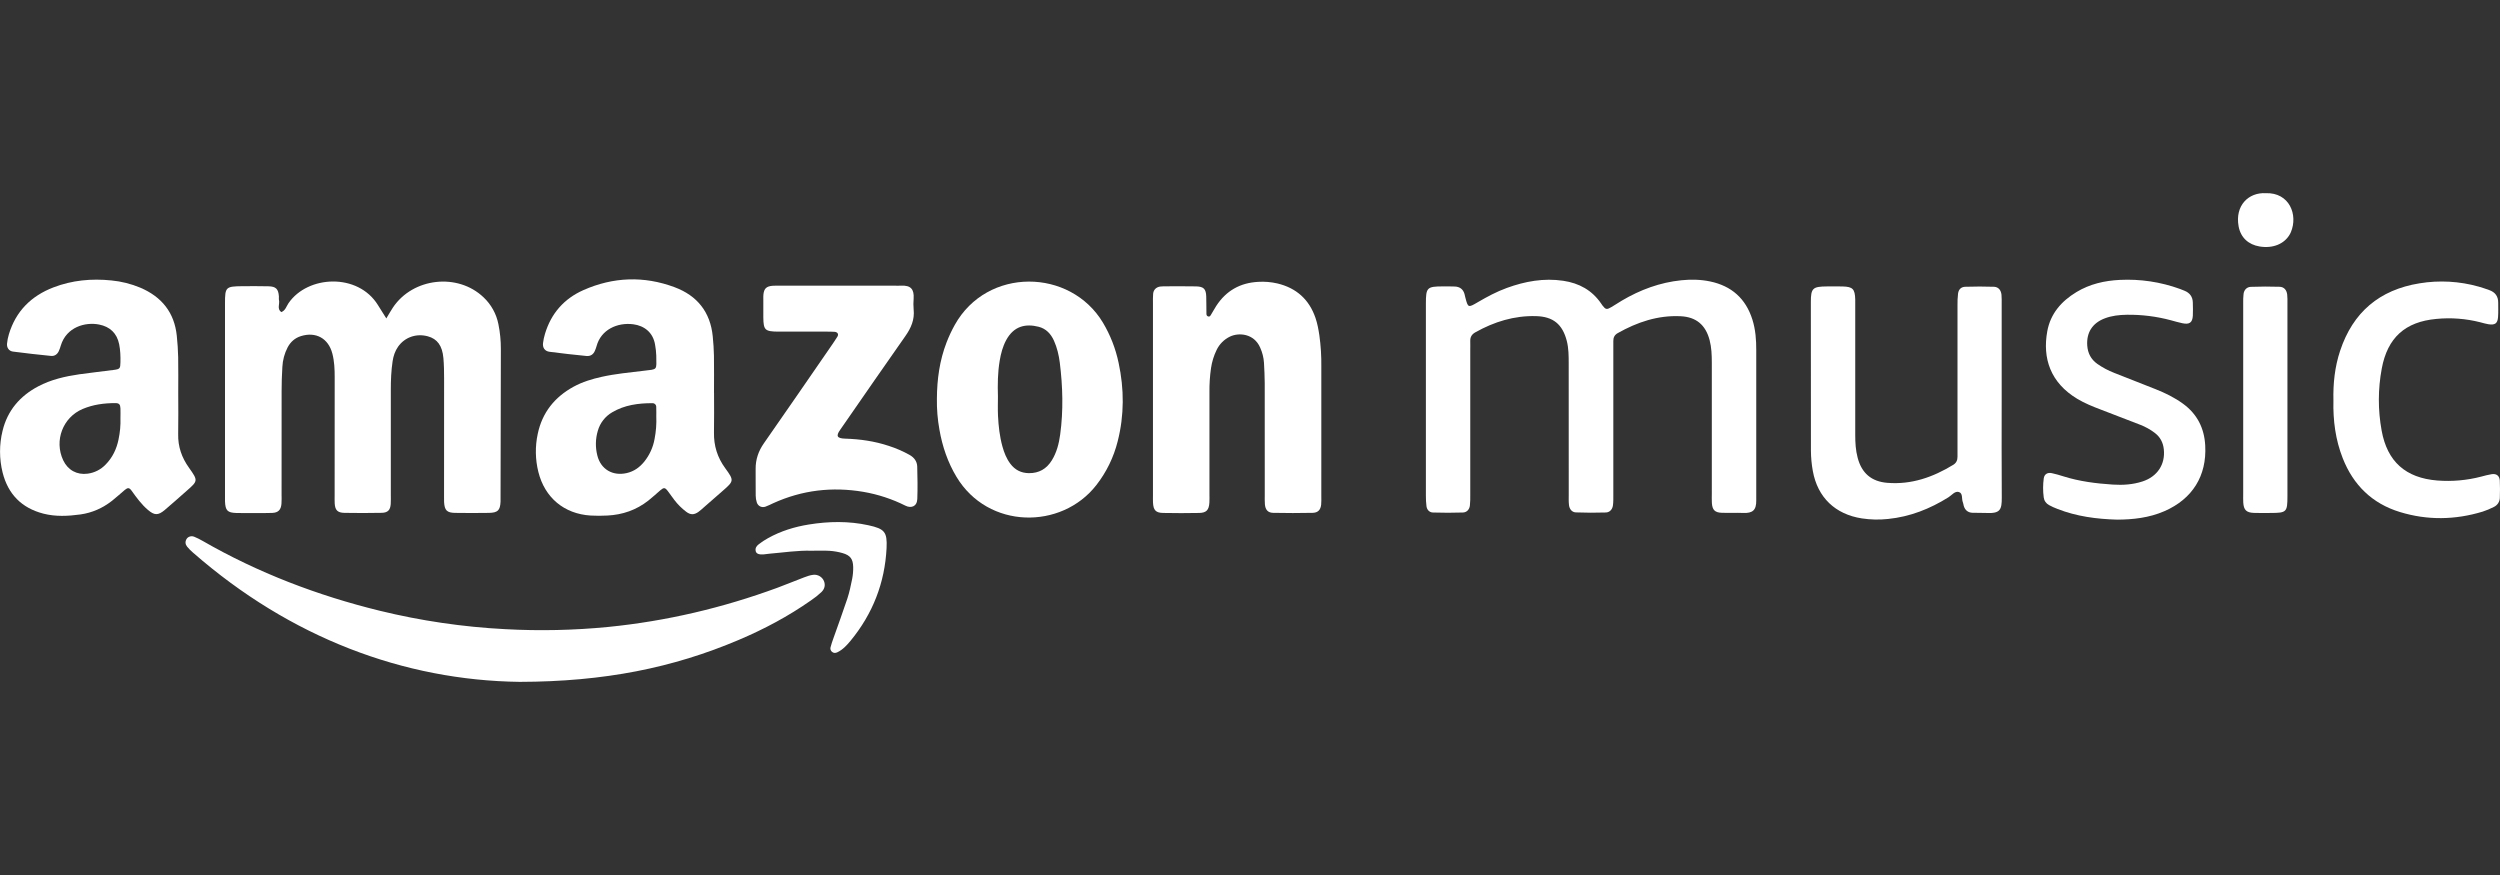
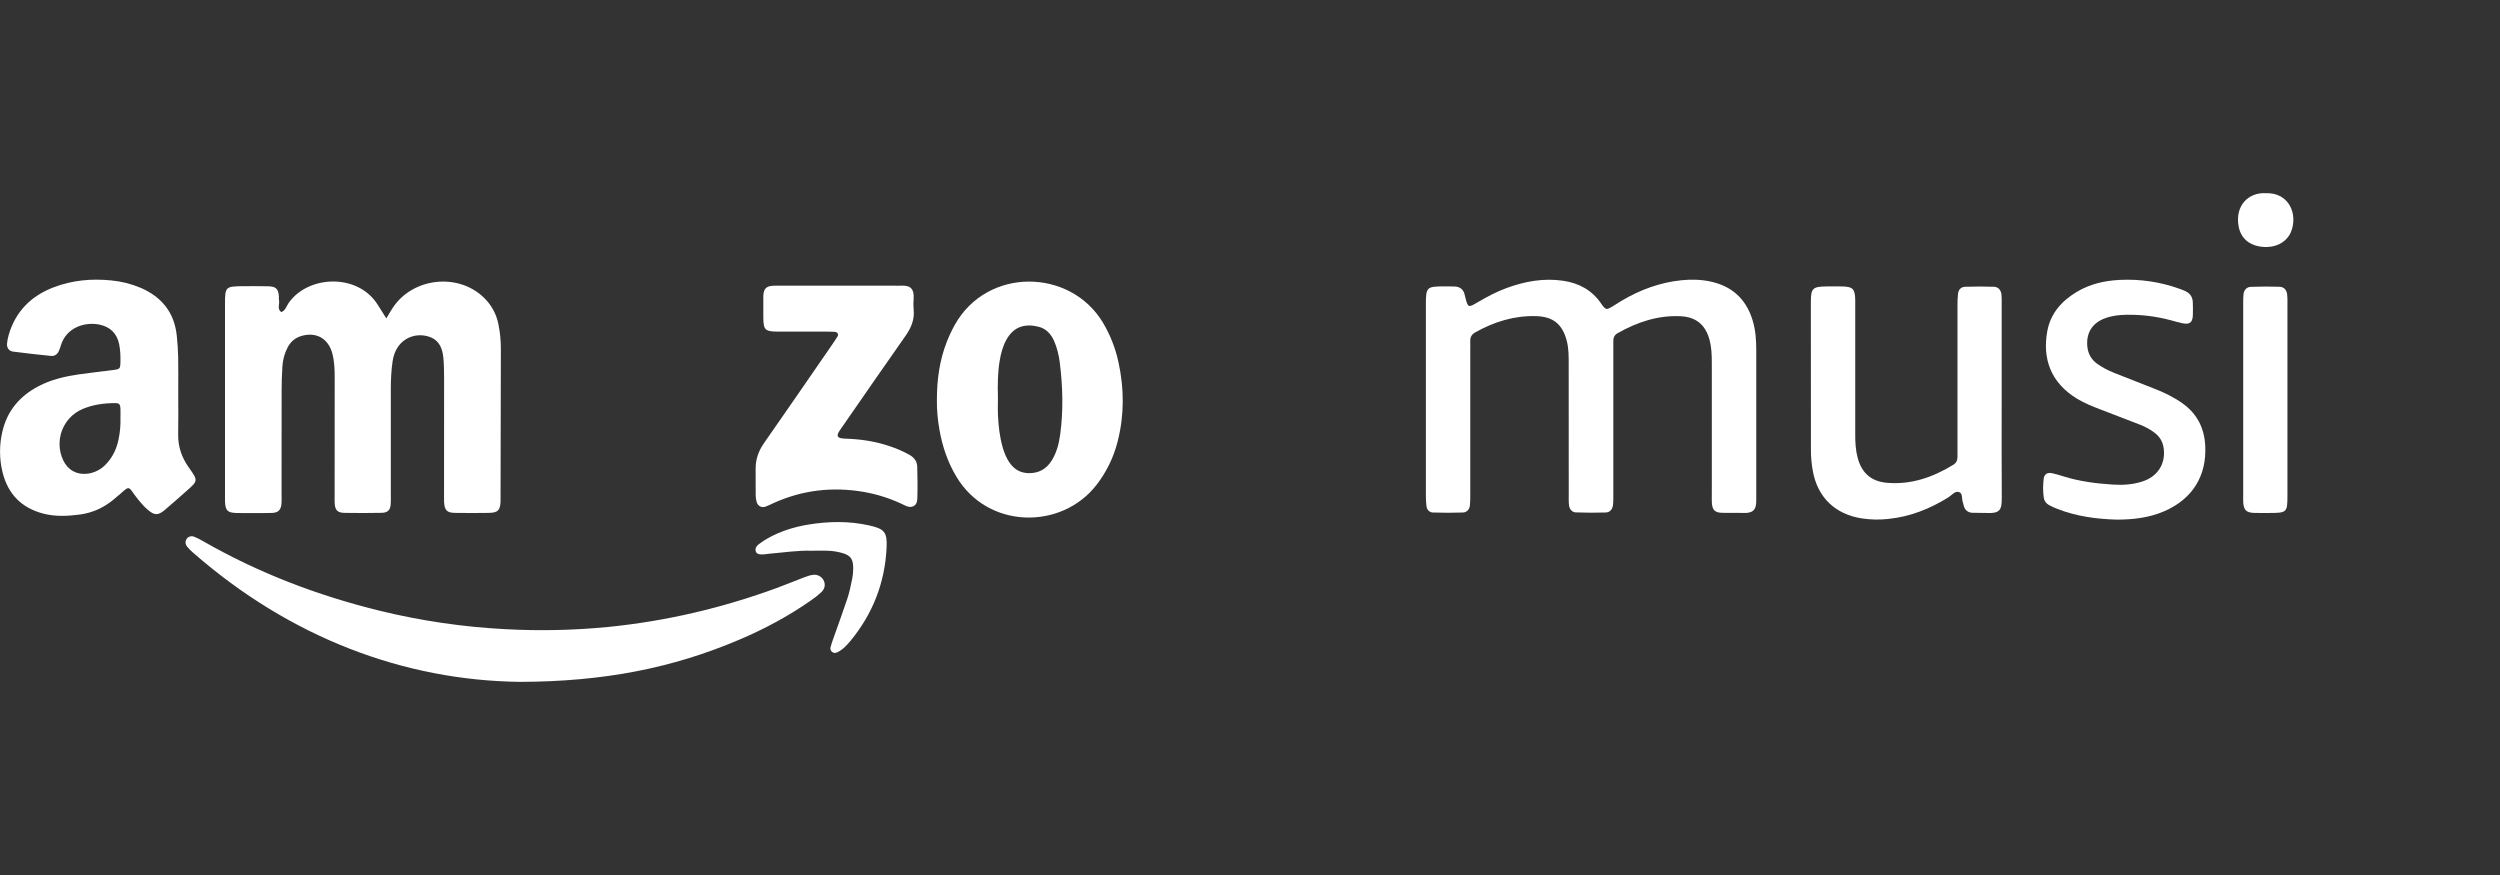
<svg xmlns="http://www.w3.org/2000/svg" width="200" height="70" viewBox="0 0 200 70" fill="none">
  <rect x="0" y="0" width="200" height="70" fill="#333333" stroke="none" />
  <g clip-path="url(#clip0_1887_431)">
    <g clip-path="url(#clip1_1887_431)">
      <path d="M18 40.105C18.029 40.841 18.193 41.018 18.906 41.039C19.354 41.052 19.802 41.043 20.251 41.043C20.763 41.043 21.276 41.058 21.788 41.033C22.262 41.01 22.477 40.785 22.517 40.309C22.539 40.055 22.526 39.798 22.526 39.541C22.526 36.787 22.523 34.034 22.529 31.278C22.529 30.638 22.549 29.997 22.589 29.357C22.615 28.811 22.758 28.277 23.01 27.792C23.245 27.35 23.592 27.038 24.08 26.887C25.274 26.518 26.267 27.067 26.587 28.28C26.751 28.905 26.776 29.544 26.775 30.186C26.77 33.325 26.769 36.462 26.771 39.599C26.771 39.823 26.763 40.048 26.776 40.272C26.807 40.809 27.001 41.019 27.555 41.029C28.548 41.047 29.541 41.046 30.533 41.026C31.029 41.016 31.226 40.801 31.258 40.32C31.275 40.065 31.265 39.807 31.265 39.551C31.265 36.765 31.265 33.979 31.265 31.195C31.265 30.426 31.294 29.657 31.409 28.896C31.472 28.479 31.601 28.087 31.844 27.739C32.377 26.978 33.304 26.655 34.223 26.904C34.98 27.109 35.384 27.652 35.472 28.642C35.52 29.183 35.528 29.729 35.528 30.273C35.531 33.443 35.53 36.613 35.524 39.782C35.524 39.91 35.519 40.038 35.527 40.166C35.567 40.825 35.749 41.02 36.408 41.031C37.304 41.046 38.201 41.044 39.098 41.031C39.826 41.02 40.011 40.831 40.044 40.133C40.049 40.037 40.044 39.941 40.044 39.844C40.052 35.873 40.061 31.903 40.069 27.935C40.072 27.262 40.006 26.59 39.872 25.931C39.709 25.108 39.293 24.357 38.682 23.783C36.616 21.813 33.029 22.216 31.433 24.604C31.274 24.844 31.135 25.093 30.905 25.473C30.641 25.052 30.437 24.733 30.238 24.411C28.638 21.817 24.618 22.017 23.083 24.252C22.911 24.502 22.836 24.845 22.502 24.968C22.139 24.705 22.394 24.323 22.319 24.004C22.297 23.913 22.319 23.811 22.312 23.715C22.27 23.12 22.08 22.918 21.477 22.903C20.773 22.884 20.069 22.895 19.363 22.896C18.063 22.91 18 22.969 18 24.255C18 29.412 18 34.566 18 39.72C18 39.849 17.996 39.977 18 40.105Z" fill="white" />
      <path d="M140.191 25.565C139.663 23.888 138.525 22.875 136.81 22.516C136.052 22.357 135.286 22.343 134.517 22.42C132.797 22.594 131.22 23.18 129.741 24.054C129.466 24.216 129.202 24.398 128.924 24.56C128.54 24.787 128.457 24.77 128.204 24.447C128.165 24.396 128.131 24.341 128.095 24.288C127.364 23.218 126.332 22.652 125.065 22.463C123.503 22.23 122.007 22.504 120.544 23.036C119.727 23.333 118.968 23.74 118.221 24.178C117.448 24.631 117.444 24.624 117.227 23.8C117.203 23.707 117.186 23.613 117.16 23.52C117.049 23.132 116.78 22.939 116.386 22.922C116.067 22.909 115.746 22.911 115.425 22.912C114.161 22.916 114.072 23.003 114.071 24.283C114.069 26.845 114.069 29.406 114.071 31.965C114.071 34.525 114.071 37.086 114.071 39.646C114.068 39.934 114.084 40.221 114.119 40.506C114.158 40.789 114.357 40.993 114.631 41.001C115.43 41.027 116.23 41.027 117.029 41.001C117.346 40.992 117.553 40.761 117.592 40.439C117.619 40.152 117.629 39.863 117.621 39.575C117.621 35.733 117.621 31.892 117.621 28.052C117.621 27.796 117.629 27.54 117.621 27.283C117.612 26.964 117.739 26.749 118.026 26.587C119.535 25.739 121.136 25.242 122.881 25.29C124.253 25.326 124.998 25.94 125.342 27.268C125.496 27.866 125.495 28.473 125.496 29.08C125.499 32.569 125.5 36.058 125.499 39.547C125.499 39.835 125.485 40.123 125.52 40.411C125.558 40.724 125.75 40.98 126.068 40.992C126.866 41.024 127.667 41.023 128.465 40.999C128.784 40.989 128.99 40.752 129.034 40.438C129.074 40.155 129.066 39.861 129.066 39.576C129.068 35.703 129.068 31.831 129.066 27.958C129.066 27.734 129.07 27.51 129.066 27.286C129.058 27.005 129.166 26.792 129.414 26.652C130.975 25.772 132.626 25.211 134.444 25.298C135.697 25.356 136.449 25.996 136.768 27.206C136.925 27.802 136.944 28.407 136.945 29.015C136.945 32.504 136.945 35.993 136.945 39.482C136.945 39.738 136.934 39.995 136.951 40.25C136.987 40.788 137.188 41.001 137.726 41.022C138.302 41.046 138.879 41.012 139.455 41.036C140.206 41.066 140.512 40.822 140.5 40.029C140.497 39.837 140.5 39.645 140.5 39.453C140.5 38.268 140.5 37.083 140.5 35.898C140.5 33.274 140.5 30.649 140.5 28.024C140.504 27.197 140.445 26.369 140.191 25.565Z" fill="white" />
      <path d="M15.118 37.418C14.539 36.608 14.232 35.733 14.254 34.73C14.277 33.642 14.259 32.554 14.259 31.464C14.259 30.503 14.272 29.542 14.254 28.581C14.243 28.005 14.201 27.431 14.143 26.859C13.95 24.99 12.927 23.741 11.226 23.015C10.486 22.706 9.704 22.509 8.905 22.434C7.32 22.273 5.769 22.417 4.276 22.991C2.499 23.673 1.265 24.894 0.71 26.745C0.635 26.99 0.586 27.241 0.562 27.496C0.534 27.814 0.716 28.084 1.032 28.126C2.047 28.261 3.066 28.371 4.085 28.474C4.363 28.502 4.579 28.351 4.7 28.097C4.766 27.951 4.82 27.801 4.863 27.647C5.315 26.158 6.821 25.744 7.929 25.963C8.791 26.133 9.351 26.648 9.533 27.539C9.629 28.014 9.645 28.492 9.636 28.972C9.626 29.479 9.596 29.527 9.116 29.592C8.196 29.717 7.273 29.809 6.354 29.942C5.21 30.108 4.087 30.363 3.054 30.91C1.591 31.684 0.595 32.846 0.204 34.468C-0.065 35.562 -0.063 36.706 0.208 37.8C0.641 39.529 1.731 40.645 3.475 41.092C4.457 41.343 5.445 41.291 6.431 41.156C7.371 41.025 8.214 40.648 8.96 40.065C9.313 39.789 9.64 39.482 9.983 39.195C10.224 38.996 10.347 39.003 10.531 39.261C10.923 39.809 11.318 40.353 11.835 40.793C12.352 41.233 12.648 41.248 13.18 40.799C13.767 40.304 14.337 39.79 14.915 39.282C15.844 38.47 15.858 38.459 15.118 37.418ZM9.484 35.155C9.325 35.924 9.001 36.609 8.441 37.173C8.06 37.569 7.555 37.823 7.01 37.894C6.153 38.009 5.425 37.605 5.055 36.82C4.321 35.256 5.02 33.393 6.61 32.719C7.447 32.364 8.335 32.246 9.239 32.249C9.527 32.249 9.623 32.357 9.636 32.668C9.648 32.924 9.636 33.181 9.636 33.437C9.656 34.014 9.604 34.592 9.482 35.157L9.484 35.155Z" fill="white" />
-       <path d="M47.242 41.243C47.69 41.268 48.139 41.268 48.587 41.243C49.803 41.184 50.907 40.802 51.868 40.046C52.196 39.79 52.499 39.504 52.815 39.233C53.108 38.982 53.2 38.989 53.432 39.294C53.607 39.523 53.768 39.763 53.943 39.991C54.215 40.349 54.535 40.669 54.895 40.94C55.238 41.197 55.514 41.201 55.864 40.959C56.018 40.844 56.165 40.721 56.305 40.59C56.812 40.148 57.314 39.703 57.824 39.262C58.713 38.486 58.738 38.439 58.025 37.466C57.39 36.601 57.099 35.659 57.118 34.595C57.138 33.532 57.123 32.482 57.123 31.425H57.12C57.12 30.432 57.131 29.44 57.116 28.446C57.108 27.935 57.068 27.424 57.02 26.915C56.831 24.962 55.771 23.648 53.966 22.976C51.516 22.061 49.057 22.152 46.669 23.21C45.128 23.893 44.089 25.072 43.6 26.705C43.524 26.95 43.471 27.2 43.441 27.454C43.402 27.824 43.585 28.092 43.956 28.142C44.939 28.274 45.925 28.379 46.913 28.478C47.233 28.511 47.469 28.358 47.594 28.056C47.646 27.939 47.689 27.819 47.724 27.695C48.074 26.375 49.385 25.777 50.663 25.942C51.532 26.056 52.253 26.589 52.409 27.595C52.461 27.878 52.492 28.164 52.502 28.452C52.513 29.658 52.638 29.523 51.47 29.665C50.358 29.8 49.242 29.902 48.145 30.145C47.361 30.319 46.596 30.549 45.888 30.936C44.371 31.766 43.379 33.002 43.02 34.706C42.803 35.712 42.819 36.754 43.068 37.752C43.579 39.809 45.126 41.108 47.242 41.243ZM47.827 34.46C48.003 33.839 48.413 33.311 48.971 32.986C49.965 32.398 51.062 32.252 52.19 32.255C52.23 32.253 52.27 32.259 52.308 32.273C52.346 32.287 52.38 32.308 52.409 32.336C52.438 32.364 52.461 32.397 52.477 32.434C52.492 32.472 52.5 32.511 52.499 32.552C52.512 32.837 52.503 33.124 52.503 33.289C52.529 33.903 52.483 34.518 52.365 35.121C52.247 35.782 51.965 36.404 51.544 36.928C51.175 37.384 50.72 37.714 50.132 37.847C49.021 38.099 48.066 37.55 47.788 36.444C47.62 35.792 47.634 35.106 47.827 34.46Z" fill="white" />
-       <path d="M105.706 34.032C105.706 32.463 105.703 30.895 105.706 29.327C105.717 28.495 105.665 27.663 105.551 26.838C105.481 26.366 105.394 25.887 105.24 25.437C104.735 23.959 103.707 23.035 102.183 22.674C101.683 22.56 101.169 22.517 100.657 22.548C99.213 22.623 98.089 23.259 97.299 24.474C97.16 24.688 97.043 24.917 96.906 25.134C96.845 25.23 96.797 25.378 96.623 25.304C96.514 25.256 96.516 25.154 96.514 25.066C96.505 24.619 96.514 24.17 96.499 23.721C96.478 23.116 96.299 22.925 95.683 22.911C94.818 22.892 93.953 22.905 93.088 22.906C92.992 22.905 92.895 22.911 92.8 22.925C92.487 22.98 92.281 23.182 92.251 23.502C92.227 23.756 92.237 24.013 92.237 24.27C92.237 29.391 92.237 34.511 92.237 39.632C92.237 39.824 92.23 40.016 92.24 40.208C92.27 40.812 92.458 41.025 93.053 41.036C94.014 41.055 94.975 41.055 95.936 41.036C96.516 41.024 96.716 40.8 96.752 40.201C96.765 39.977 96.756 39.753 96.756 39.528C96.756 36.808 96.756 34.087 96.756 31.367C96.748 30.727 96.79 30.088 96.881 29.454C96.954 28.947 97.106 28.454 97.331 27.993C97.555 27.527 97.931 27.151 98.398 26.927C99.106 26.587 100.324 26.676 100.816 27.813C100.988 28.193 101.09 28.601 101.118 29.017C101.146 29.56 101.177 30.104 101.178 30.647C101.183 33.624 101.185 36.6 101.181 39.576C101.181 39.832 101.17 40.09 101.192 40.345C101.229 40.781 101.432 41.017 101.845 41.027C102.902 41.049 103.958 41.049 105.013 41.027C105.437 41.019 105.65 40.787 105.693 40.367C105.708 40.143 105.713 39.918 105.705 39.694C105.707 37.807 105.707 35.92 105.706 34.032Z" fill="white" />
      <path d="M65.066 45.983C64.817 46.01 64.569 46.099 64.332 46.188C63.612 46.459 62.906 46.758 62.185 47.023C57.809 48.63 53.306 49.691 48.663 50.155C45.923 50.424 43.167 50.483 40.418 50.333C37.028 50.158 33.663 49.663 30.366 48.857C25.398 47.638 20.659 45.83 16.216 43.275C15.995 43.146 15.765 43.033 15.529 42.936C15.305 42.846 15.044 42.931 14.931 43.11C14.796 43.324 14.82 43.547 14.971 43.734C15.114 43.906 15.271 44.066 15.442 44.211C23.232 51.023 32.316 54.431 41.574 54.549C48.356 54.535 53.838 53.425 59.091 51.197C61.128 50.333 63.078 49.297 64.89 48.023C65.182 47.827 65.458 47.608 65.714 47.367C65.955 47.132 66.053 46.825 65.917 46.486C65.848 46.322 65.728 46.185 65.575 46.094C65.421 46.004 65.243 45.965 65.066 45.983Z" fill="white" />
      <path d="M88.24 25.82C85.628 21.449 78.968 21.353 76.381 25.994C76.132 26.441 75.915 26.904 75.73 27.381C75.167 28.832 74.961 30.349 74.952 31.897C74.938 32.73 75.007 33.562 75.156 34.382C75.39 35.717 75.816 36.979 76.52 38.15C79.045 42.349 84.91 42.393 87.705 38.811C88.515 37.774 89.098 36.578 89.416 35.3C89.945 33.215 89.939 31.121 89.488 29.024C89.252 27.895 88.83 26.812 88.24 25.82ZM84.816 34.751C84.717 35.486 84.537 36.196 84.143 36.832C83.723 37.509 83.121 37.861 82.31 37.852C81.686 37.845 81.2 37.592 80.83 37.103C80.517 36.689 80.332 36.213 80.194 35.718C79.971 34.912 79.88 34.084 79.84 33.255C79.816 32.745 79.835 32.233 79.835 31.722C79.806 30.761 79.815 29.805 79.976 28.855C80.072 28.283 80.216 27.728 80.491 27.216C81.116 26.06 82.066 25.886 83.085 26.14C83.682 26.289 84.073 26.708 84.32 27.261C84.567 27.813 84.708 28.414 84.784 29.015C85.021 30.925 85.075 32.838 84.816 34.751Z" fill="white" />
      <path d="M160.134 32.03C160.134 29.471 160.134 26.911 160.134 24.351C160.134 24.095 160.143 23.838 160.119 23.583C160.083 23.214 159.875 22.958 159.522 22.942C158.756 22.913 157.987 22.918 157.221 22.942C156.884 22.953 156.689 23.153 156.644 23.484C156.608 23.802 156.593 24.122 156.6 24.441C156.597 28.217 156.597 31.992 156.6 35.767C156.6 36.023 156.593 36.279 156.6 36.536C156.604 36.814 156.504 37.036 156.263 37.183C154.644 38.173 152.919 38.784 150.988 38.627C149.713 38.523 148.939 37.858 148.611 36.617C148.454 36.024 148.419 35.421 148.419 34.81C148.424 31.418 148.424 28.027 148.419 24.635C148.419 24.412 148.423 24.188 148.419 23.963C148.396 23.121 148.224 22.939 147.41 22.917C146.994 22.906 146.578 22.911 146.161 22.914C145.014 22.923 144.869 23.052 144.868 24.163C144.864 28.131 144.866 32.098 144.874 36.065C144.878 36.609 144.929 37.152 145.027 37.687C145.411 39.801 146.821 41.142 148.946 41.472C149.642 41.578 150.349 41.593 151.049 41.517C152.806 41.339 154.395 40.71 155.881 39.78C156.145 39.614 156.391 39.269 156.703 39.359C157.055 39.46 156.91 39.908 157.03 40.187C157.068 40.273 157.072 40.374 157.099 40.466C157.201 40.812 157.435 41.007 157.795 41.022C158.179 41.037 158.563 41.022 158.948 41.038C160.02 41.086 160.149 40.771 160.142 39.804C160.122 37.213 160.134 34.622 160.134 32.03Z" fill="white" />
      <path d="M72.78 36.401C72.249 36.103 71.69 35.86 71.111 35.674C69.978 35.295 68.808 35.128 67.62 35.092C66.977 35.072 66.845 34.9 67.219 34.377C67.349 34.195 67.473 34.008 67.603 33.824C69.209 31.512 70.806 29.192 72.427 26.89C72.886 26.238 73.18 25.565 73.091 24.751C73.066 24.463 73.066 24.174 73.091 23.886C73.139 23.131 72.86 22.815 72.088 22.854C71.896 22.863 71.704 22.854 71.511 22.854H67.092C65.555 22.854 64.019 22.854 62.484 22.854C62.26 22.854 62.035 22.845 61.811 22.862C61.311 22.901 61.12 23.087 61.073 23.567C61.06 23.693 61.066 23.822 61.066 23.951C61.066 24.431 61.062 24.912 61.066 25.392C61.077 26.406 61.198 26.52 62.251 26.53C62.411 26.53 62.571 26.53 62.732 26.53C63.853 26.53 64.973 26.53 66.092 26.53C66.316 26.53 66.54 26.53 66.764 26.545C67.007 26.562 67.112 26.738 66.993 26.93C66.825 27.202 66.644 27.465 66.462 27.729C64.681 30.309 62.907 32.894 61.111 35.463C60.673 36.092 60.443 36.76 60.451 37.524C60.458 38.228 60.446 38.932 60.456 39.638C60.456 39.83 60.487 40.021 60.547 40.204C60.65 40.502 60.948 40.637 61.244 40.531C61.454 40.457 61.653 40.35 61.856 40.258C64.169 39.206 66.579 38.925 69.077 39.349C70.246 39.551 71.38 39.924 72.44 40.457C72.878 40.675 73.36 40.538 73.384 39.917C73.418 39.055 73.399 38.191 73.378 37.328C73.366 36.914 73.139 36.609 72.78 36.401Z" fill="white" />
      <path d="M174.639 32.296C173.959 31.802 173.216 31.439 172.441 31.132C171.341 30.695 170.238 30.267 169.138 29.831C168.659 29.646 168.205 29.404 167.785 29.11C167.285 28.755 167.023 28.263 166.98 27.65C166.908 26.613 167.382 25.859 168.358 25.478C168.935 25.254 169.537 25.19 170.147 25.181C171.332 25.165 172.514 25.312 173.66 25.618C173.968 25.7 174.275 25.793 174.588 25.858C175.151 25.979 175.392 25.81 175.426 25.267C175.447 24.917 175.433 24.564 175.426 24.211C175.418 23.742 175.183 23.43 174.753 23.256C174.635 23.208 174.516 23.16 174.396 23.115C172.857 22.556 171.223 22.31 169.588 22.392C168.36 22.452 167.18 22.721 166.112 23.368C164.911 24.096 164.039 25.089 163.782 26.503C163.39 28.656 164.028 30.61 166.176 31.903C166.782 32.268 167.436 32.528 168.094 32.778C169.14 33.176 170.184 33.578 171.226 33.985C171.645 34.147 172.038 34.368 172.394 34.641C172.823 34.971 173.05 35.41 173.106 35.95C173.233 37.145 172.592 38.128 171.397 38.517C170.629 38.768 169.829 38.819 169.025 38.767C167.68 38.68 166.351 38.511 165.06 38.104C164.757 38.004 164.448 37.92 164.136 37.851C163.793 37.781 163.548 37.94 163.501 38.264C163.432 38.772 163.431 39.286 163.498 39.794C163.514 39.922 163.56 40.044 163.634 40.151C163.707 40.257 163.805 40.344 163.919 40.405C164.143 40.527 164.376 40.633 164.615 40.721C166.125 41.311 167.704 41.523 169.366 41.571C170.634 41.567 171.93 41.427 173.158 40.892C175.396 39.915 176.551 38.065 176.418 35.643C176.345 34.259 175.781 33.127 174.639 32.296Z" fill="white" />
-       <path d="M199.984 38.453C199.96 38.061 199.717 37.876 199.337 37.934C199.054 37.978 198.775 38.057 198.497 38.129C197.349 38.428 196.16 38.533 194.978 38.44C192.454 38.237 190.982 36.932 190.531 34.447C190.231 32.806 190.234 31.124 190.541 29.483C191 27.017 192.408 25.744 194.901 25.514C196.082 25.398 197.274 25.489 198.423 25.782C198.64 25.838 198.856 25.905 199.075 25.94C199.604 26.021 199.807 25.875 199.844 25.363C199.872 24.982 199.855 24.595 199.857 24.213C199.86 23.701 199.607 23.369 199.131 23.204C198.859 23.108 198.588 23.012 198.311 22.934C196.767 22.496 195.145 22.404 193.561 22.666C190.349 23.184 188.232 24.984 187.209 28.066C186.781 29.356 186.642 30.687 186.674 32.045C186.637 33.622 186.834 35.168 187.416 36.65C188.264 38.807 189.773 40.285 191.997 40.963C194.196 41.635 196.412 41.599 198.612 40.93C198.916 40.831 199.211 40.708 199.495 40.562C199.643 40.496 199.768 40.388 199.856 40.252C199.943 40.116 199.989 39.957 199.987 39.795C199.998 39.348 200.01 38.899 199.984 38.453Z" fill="white" />
      <path d="M182.976 23.567C182.932 23.197 182.723 22.952 182.364 22.942C181.595 22.916 180.827 22.921 180.062 22.948C179.746 22.959 179.53 23.191 179.486 23.501C179.459 23.755 179.449 24.011 179.456 24.267C179.456 26.859 179.456 29.45 179.456 32.041V39.527C179.456 39.751 179.448 39.976 179.461 40.2C179.497 40.789 179.702 41.004 180.287 41.031C180.733 41.051 181.182 41.038 181.632 41.037C182.929 41.034 182.995 40.974 182.995 39.692C182.997 34.541 182.997 29.389 182.995 24.238C183.002 24.014 182.996 23.79 182.976 23.567Z" fill="white" />
      <path d="M69.479 42.022C67.893 41.674 66.302 41.703 64.709 41.96C63.563 42.144 62.466 42.483 61.448 43.049C61.197 43.188 60.956 43.345 60.727 43.519C60.549 43.654 60.396 43.826 60.456 44.088C60.504 44.295 60.703 44.38 61.101 44.35C61.26 44.338 61.418 44.307 61.577 44.294C62.693 44.201 63.802 44.026 64.925 44.058C65.406 44.058 65.886 44.036 66.364 44.066C66.715 44.089 67.063 44.149 67.4 44.246C68.021 44.425 68.239 44.712 68.255 45.355C68.262 45.675 68.235 45.995 68.174 46.309C68.068 46.841 67.956 47.377 67.787 47.891C67.436 48.954 67.044 50.005 66.673 51.062C66.588 51.302 66.504 51.542 66.441 51.79C66.425 51.853 66.427 51.919 66.447 51.98C66.466 52.042 66.503 52.097 66.552 52.139C66.689 52.266 66.844 52.252 66.996 52.179C67.44 51.965 67.764 51.602 68.068 51.233C69.826 49.086 70.788 46.617 70.926 43.847C70.988 42.552 70.765 42.304 69.479 42.022Z" fill="white" />
      <path d="M181.262 15.454C179.88 15.379 178.783 16.446 179.09 18.114C179.254 19.003 179.872 19.57 180.767 19.718C181.821 19.892 182.737 19.526 183.182 18.752C183.214 18.697 183.242 18.64 183.267 18.581C183.861 17.182 183.151 15.389 181.262 15.454Z" fill="white" />
    </g>
  </g>
  <defs>
    <clipPath id="clip0_1887_431">
      <rect width="200" height="70" fill="white" />
    </clipPath>
    <clipPath id="clip1_1887_431">
      <rect width="200" height="39.098" fill="white" transform="translate(0 15.451)" />
    </clipPath>
  </defs>
</svg>